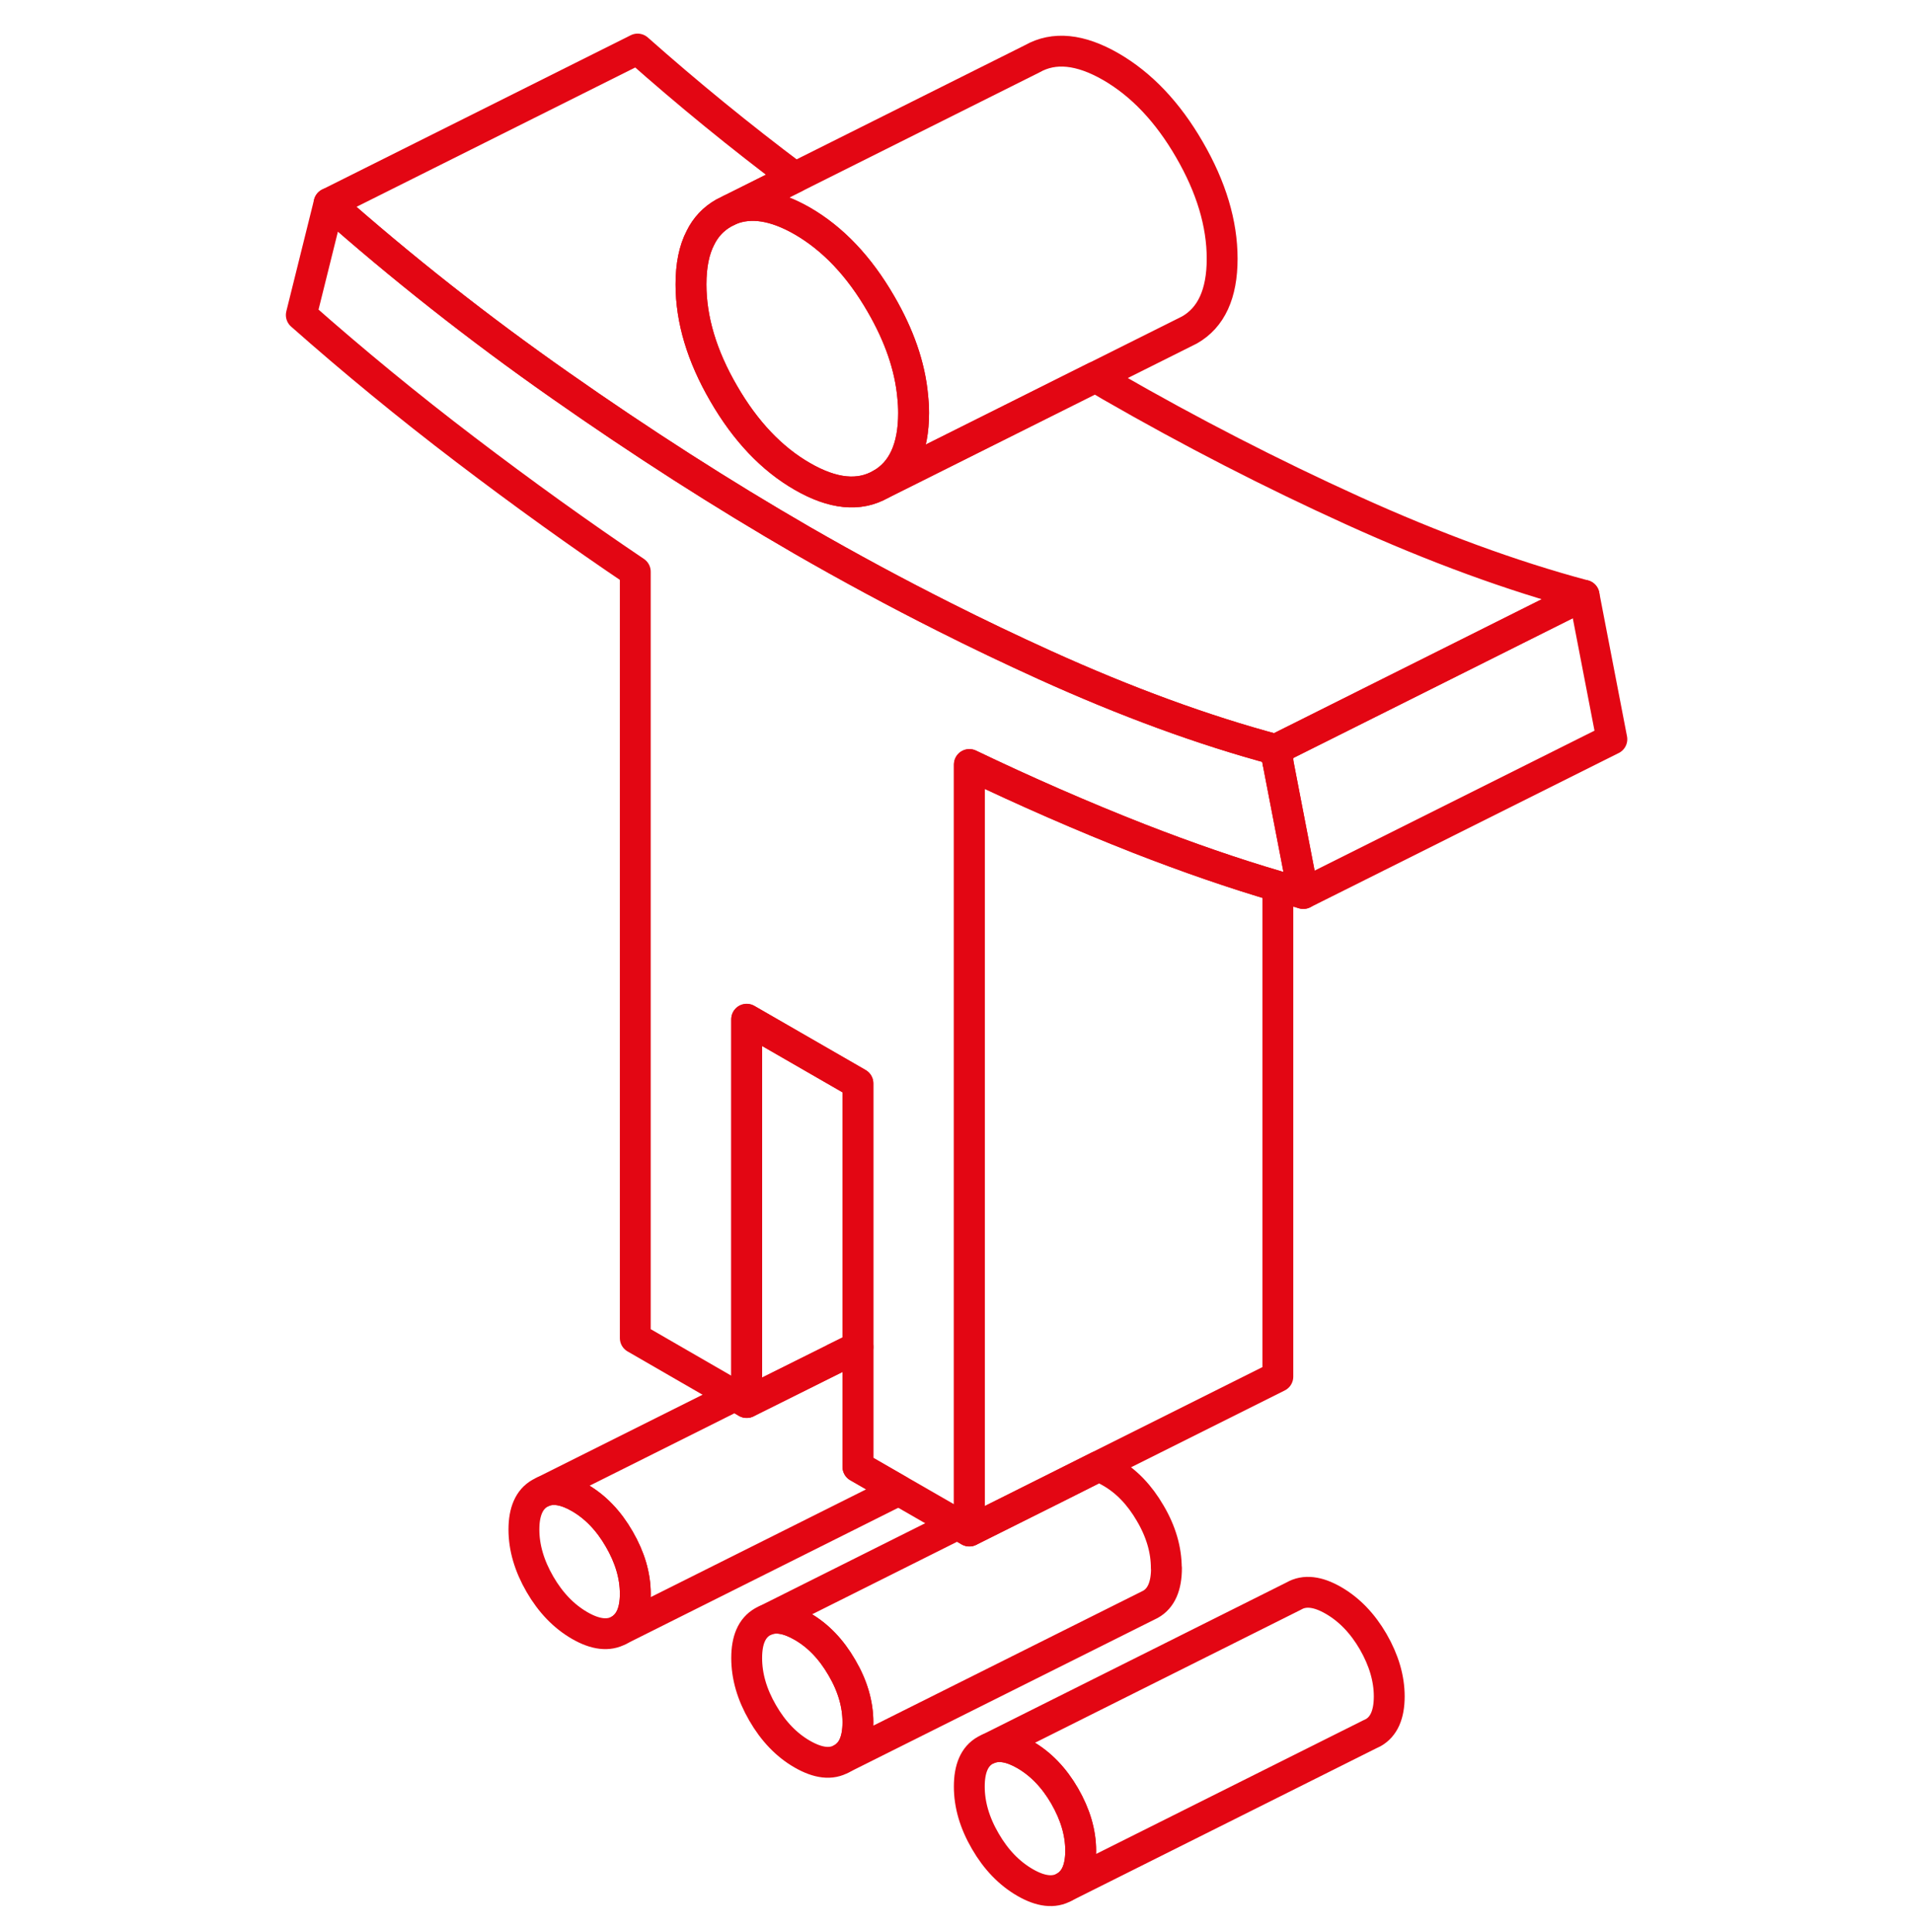
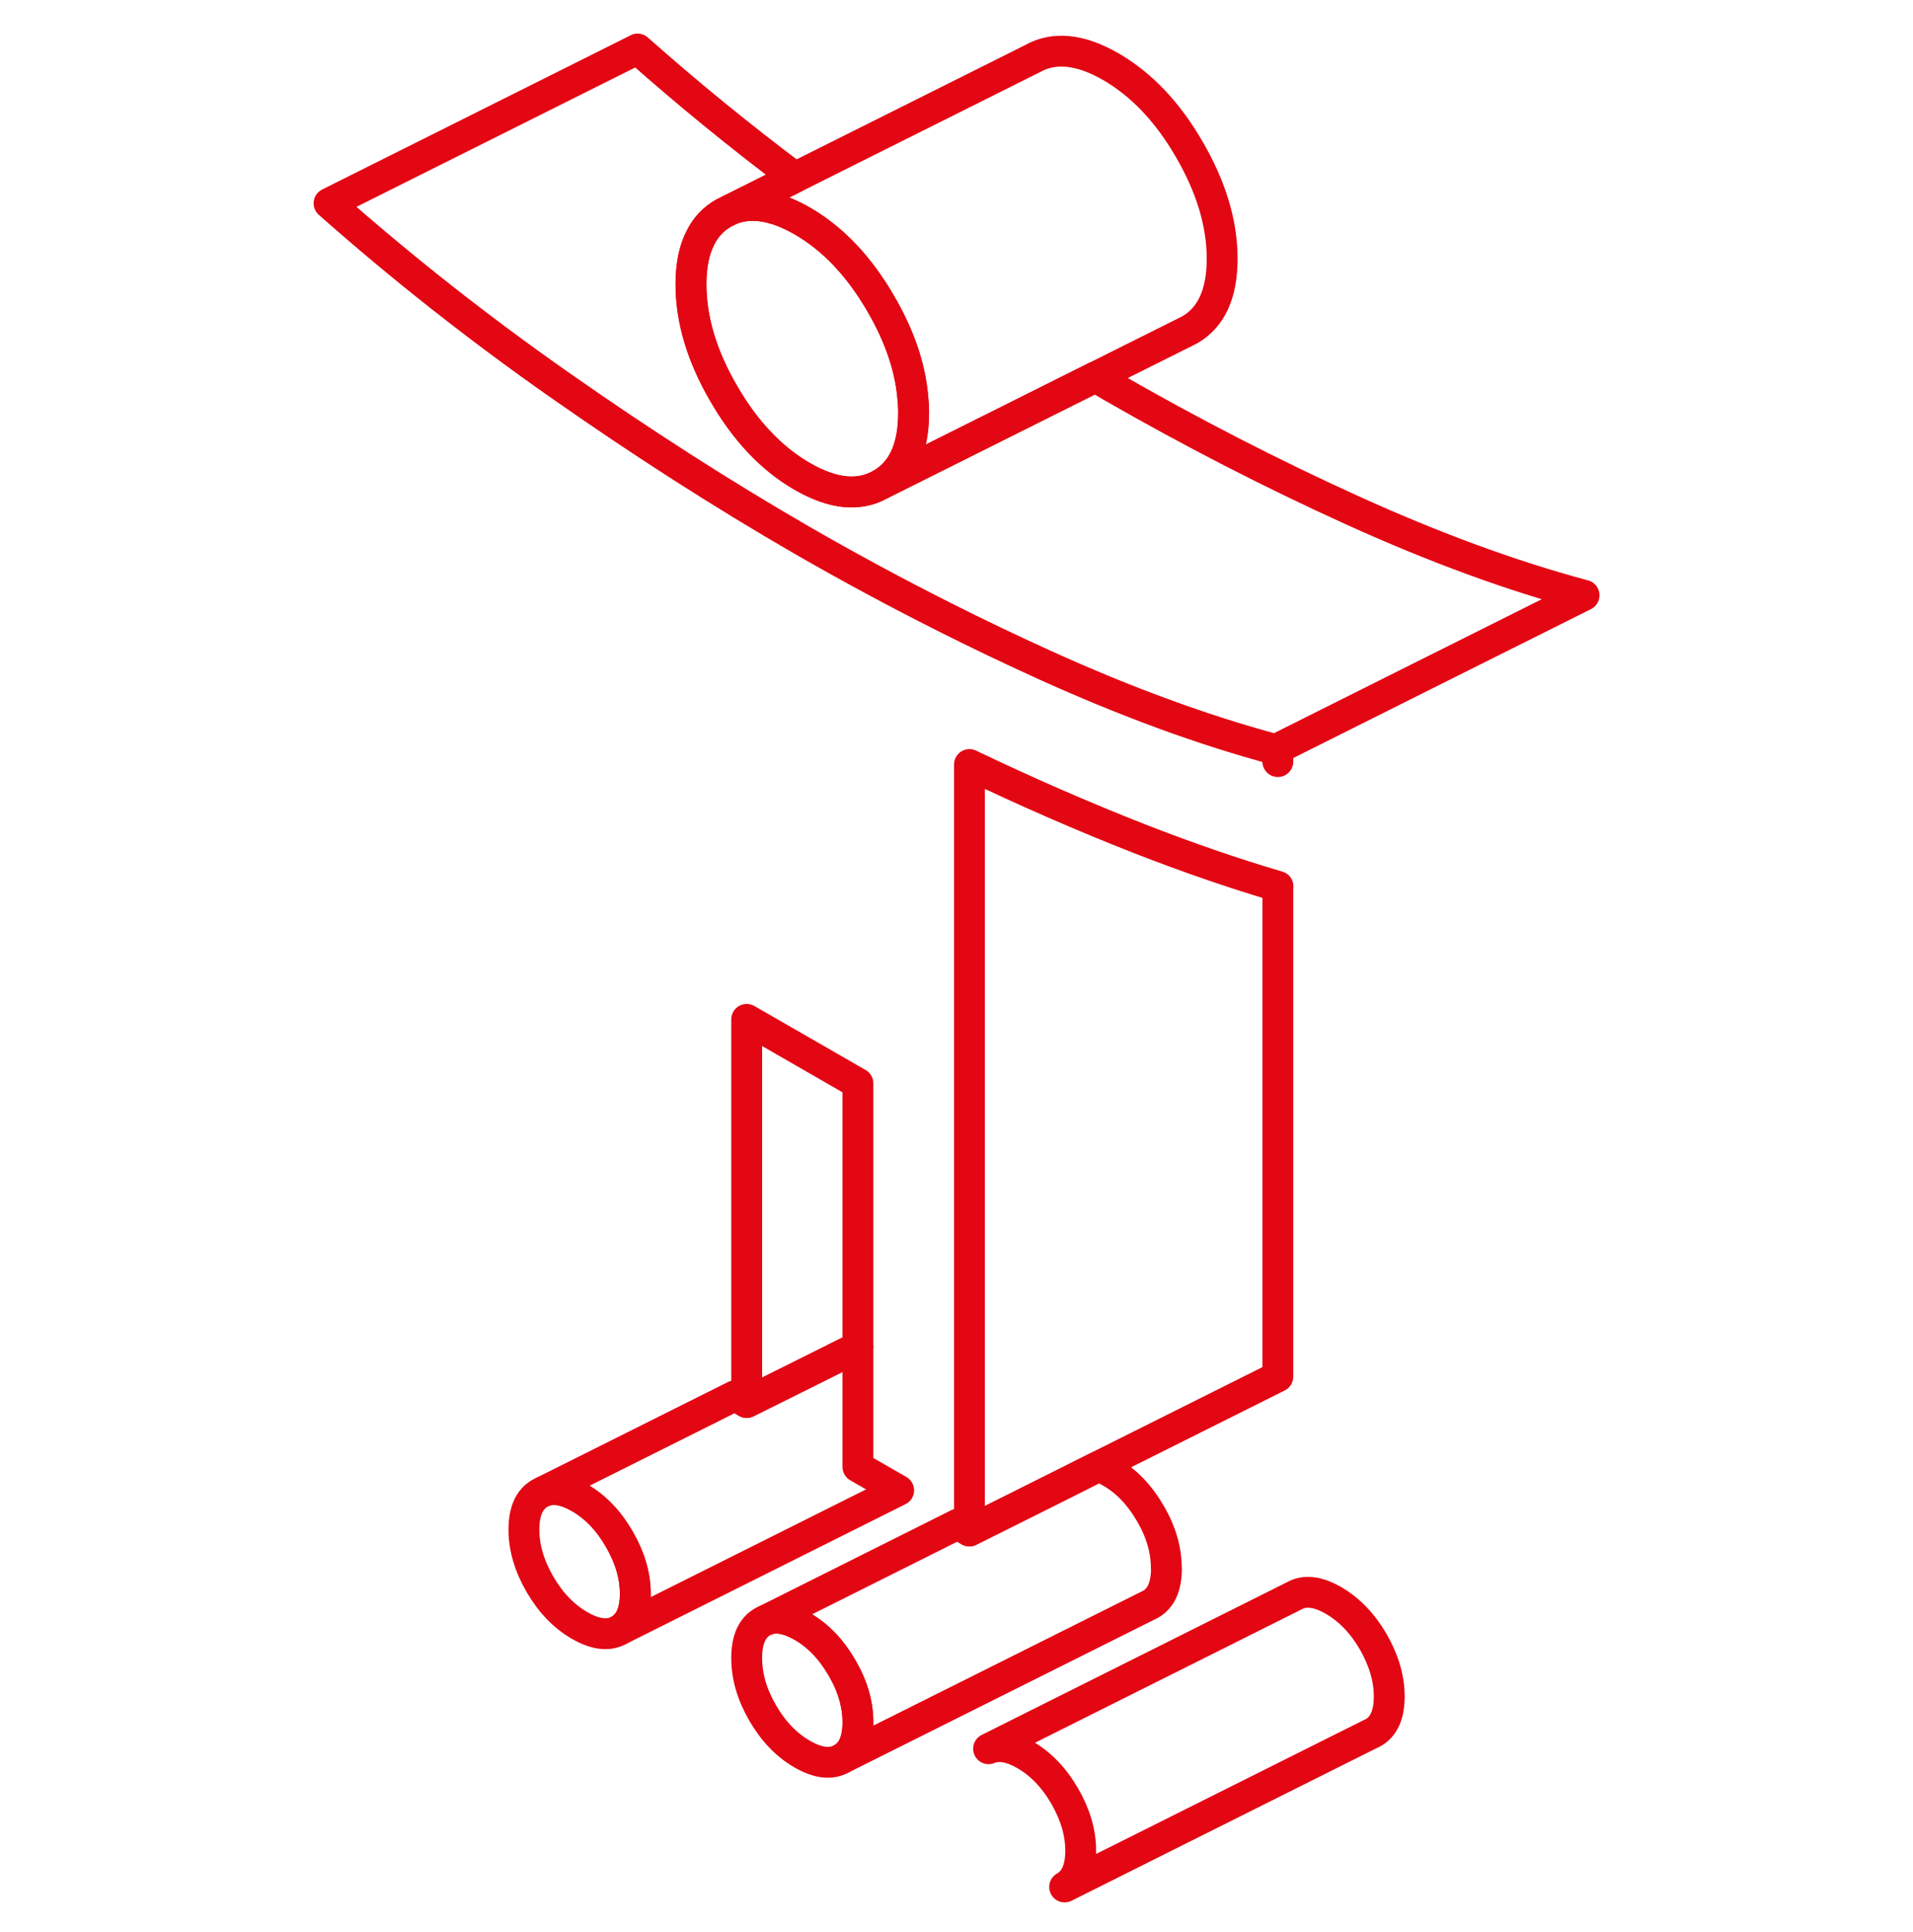
<svg xmlns="http://www.w3.org/2000/svg" width="100" height="101" viewBox="0 0 100 101" fill="none">
-   <path d="M56.492 96.75C56.492 97.702 56.209 98.331 55.653 98.645C55.097 98.968 54.403 98.887 53.581 98.411C52.758 97.935 52.064 97.218 51.508 96.258C50.943 95.29 50.669 94.339 50.669 93.395C50.669 92.452 50.943 91.814 51.508 91.5L51.677 91.419C52.201 91.202 52.839 91.306 53.581 91.734C54.403 92.21 55.097 92.927 55.653 93.887C56.209 94.855 56.492 95.806 56.492 96.75Z" stroke="#E30613" stroke-width="1.613" stroke-linecap="round" stroke-linejoin="round" />
  <path d="M44.847 90.04C44.847 90.984 44.573 91.621 44.008 91.935C43.452 92.258 42.766 92.177 41.936 91.701C41.113 91.226 40.42 90.508 39.863 89.54C39.307 88.58 39.032 87.629 39.032 86.677C39.032 85.726 39.307 85.105 39.863 84.782L40.032 84.701C40.557 84.484 41.194 84.597 41.936 85.024C42.766 85.5 43.452 86.218 44.008 87.177C44.573 88.137 44.847 89.097 44.847 90.04Z" stroke="#E30613" stroke-width="1.613" stroke-linecap="round" stroke-linejoin="round" />
  <path d="M33.21 83.323C33.21 84.266 32.928 84.895 32.371 85.218C31.815 85.532 31.121 85.452 30.299 84.976C29.476 84.5 28.782 83.782 28.226 82.823C27.669 81.863 27.387 80.903 27.387 79.96C27.387 79.016 27.669 78.379 28.226 78.065L28.419 77.968C28.944 77.766 29.573 77.879 30.299 78.298C31.121 78.774 31.815 79.492 32.371 80.46C32.928 81.419 33.21 82.371 33.21 83.323Z" stroke="#E30613" stroke-width="1.613" stroke-linecap="round" stroke-linejoin="round" />
-   <path d="M68.129 46.71C67.685 46.589 67.242 46.468 66.798 46.339C64.484 45.661 62.064 44.822 59.54 43.839C56.54 42.661 53.58 41.363 50.669 39.968V80.032L50.056 79.677L46.976 77.903L44.846 76.677V56.637L39.032 53.282V73.314L38.419 72.96L33.209 69.951V29.887C30.298 27.927 27.338 25.798 24.33 23.508C21.322 21.218 18.468 18.871 15.75 16.468L17.201 10.629C20.984 13.976 25.008 17.153 29.282 20.145C33.548 23.137 37.766 25.839 41.935 28.25C44.387 29.661 46.855 30.992 49.339 32.242C51.08 33.121 52.839 33.959 54.596 34.758C58.863 36.693 62.887 38.169 66.677 39.185L66.798 39.814L68.129 46.71Z" stroke="#E30613" stroke-width="1.613" stroke-linecap="round" stroke-linejoin="round" />
  <path d="M66.677 39.185L66.798 39.814V39.129L66.677 39.185Z" stroke="#E30613" stroke-width="1.613" stroke-linecap="round" stroke-linejoin="round" />
  <path d="M82.806 31.121L74.468 35.29L66.798 39.129L66.677 39.185C62.887 38.169 58.863 36.694 54.596 34.758C52.839 33.96 51.08 33.121 49.339 32.242C46.855 30.992 44.387 29.661 41.935 28.25C37.766 25.839 33.548 23.137 29.282 20.145C25.008 17.153 20.984 13.976 17.201 10.629L33.33 2.564C35.951 4.887 38.693 7.129 41.556 9.274L38.185 10.96L37.83 11.137C37.306 11.435 36.895 11.863 36.621 12.419C36.282 13.065 36.121 13.879 36.121 14.871C36.121 16.702 36.685 18.605 37.83 20.573C38.968 22.54 40.339 23.984 41.935 24.903C43.54 25.831 44.911 25.968 46.048 25.314L49.339 23.669L57.258 19.71C57.524 19.871 57.798 20.032 58.064 20.185C62.242 22.589 66.46 24.758 70.726 26.694C74.992 28.629 79.016 30.105 82.806 31.121Z" stroke="#E30613" stroke-width="1.613" stroke-linecap="round" stroke-linejoin="round" />
  <path d="M47.758 21.589C47.758 23.427 47.185 24.669 46.048 25.314C44.911 25.968 43.54 25.831 41.935 24.903C40.339 23.984 38.968 22.54 37.831 20.573C36.685 18.605 36.121 16.701 36.121 14.871C36.121 13.879 36.282 13.064 36.621 12.419C36.895 11.863 37.306 11.435 37.831 11.137L38.185 10.96C39.25 10.532 40.5 10.726 41.935 11.548C43.54 12.476 44.911 13.919 46.048 15.887C47.008 17.54 47.564 19.145 47.71 20.71C47.742 21.008 47.758 21.298 47.758 21.589Z" stroke="#E30613" stroke-width="1.613" stroke-linecap="round" stroke-linejoin="round" />
  <path d="M72.621 88.685C72.621 89.637 72.338 90.266 71.782 90.58L71.612 90.661L55.653 98.645C56.209 98.33 56.492 97.701 56.492 96.75C56.492 95.798 56.209 94.855 55.653 93.887C55.096 92.927 54.403 92.21 53.58 91.734C52.838 91.306 52.201 91.201 51.677 91.419L67.637 83.435C68.193 83.113 68.887 83.193 69.709 83.669C70.532 84.145 71.225 84.863 71.782 85.822C72.338 86.79 72.621 87.742 72.621 88.685Z" stroke="#E30613" stroke-width="1.613" stroke-linecap="round" stroke-linejoin="round" />
  <path d="M66.798 46.339V71.968L57.427 76.653L55.266 77.734L50.677 80.032V39.968C53.588 41.363 56.548 42.661 59.548 43.839C62.072 44.823 64.492 45.661 66.806 46.339H66.798Z" stroke="#E30613" stroke-width="1.613" stroke-linecap="round" stroke-linejoin="round" />
  <path d="M63.887 13.524C63.887 15.363 63.314 16.605 62.177 17.25L61.822 17.428L57.258 19.71L49.339 23.67L46.048 25.315C47.185 24.67 47.758 23.428 47.758 21.589C47.758 21.299 47.742 21.008 47.709 20.71C47.564 19.145 47.008 17.541 46.048 15.887C44.911 13.92 43.54 12.476 41.935 11.549C40.5 10.726 39.25 10.533 38.185 10.96L41.556 9.275L53.959 3.073C55.097 2.428 56.468 2.565 58.064 3.484C59.669 4.412 61.04 5.855 62.177 7.823C63.314 9.783 63.887 11.686 63.887 13.524Z" stroke="#E30613" stroke-width="1.613" stroke-linecap="round" stroke-linejoin="round" />
-   <path d="M84.258 38.645L68.129 46.71L66.798 39.823V39.129L74.467 35.298L82.806 31.121L84.258 38.645Z" stroke="#E30613" stroke-width="1.613" stroke-linecap="round" stroke-linejoin="round" />
  <path d="M44.847 56.637V70.419L43.621 71.024V71.032L39.032 73.314V53.29L44.847 56.637Z" stroke="#E30613" stroke-width="1.613" stroke-linecap="round" stroke-linejoin="round" />
  <path d="M33.209 83.323C33.209 82.371 32.927 81.419 32.371 80.46C31.814 79.492 31.121 78.774 30.298 78.299C29.572 77.879 28.943 77.766 28.419 77.968L38.419 72.968L39.032 73.323L43.621 71.032L44.847 70.419V76.686L46.976 77.911L32.371 85.218C32.927 84.895 33.209 84.266 33.209 83.323Z" stroke="#E30613" stroke-width="1.613" stroke-linecap="round" stroke-linejoin="round" />
  <path d="M60.976 81.976C60.976 82.919 60.702 83.556 60.137 83.871L44.008 91.935C44.573 91.621 44.847 90.984 44.847 90.04C44.847 89.097 44.573 88.137 44.008 87.177C43.452 86.218 42.766 85.5 41.936 85.024C41.194 84.597 40.557 84.484 40.032 84.701L50.057 79.685L50.67 80.04L55.258 77.75L57.42 76.661C57.629 76.726 57.831 76.831 58.057 76.96C58.887 77.435 59.573 78.153 60.129 79.113C60.694 80.072 60.968 81.032 60.968 81.976H60.976Z" stroke="#E30613" stroke-width="1.613" stroke-linecap="round" stroke-linejoin="round" />
</svg>